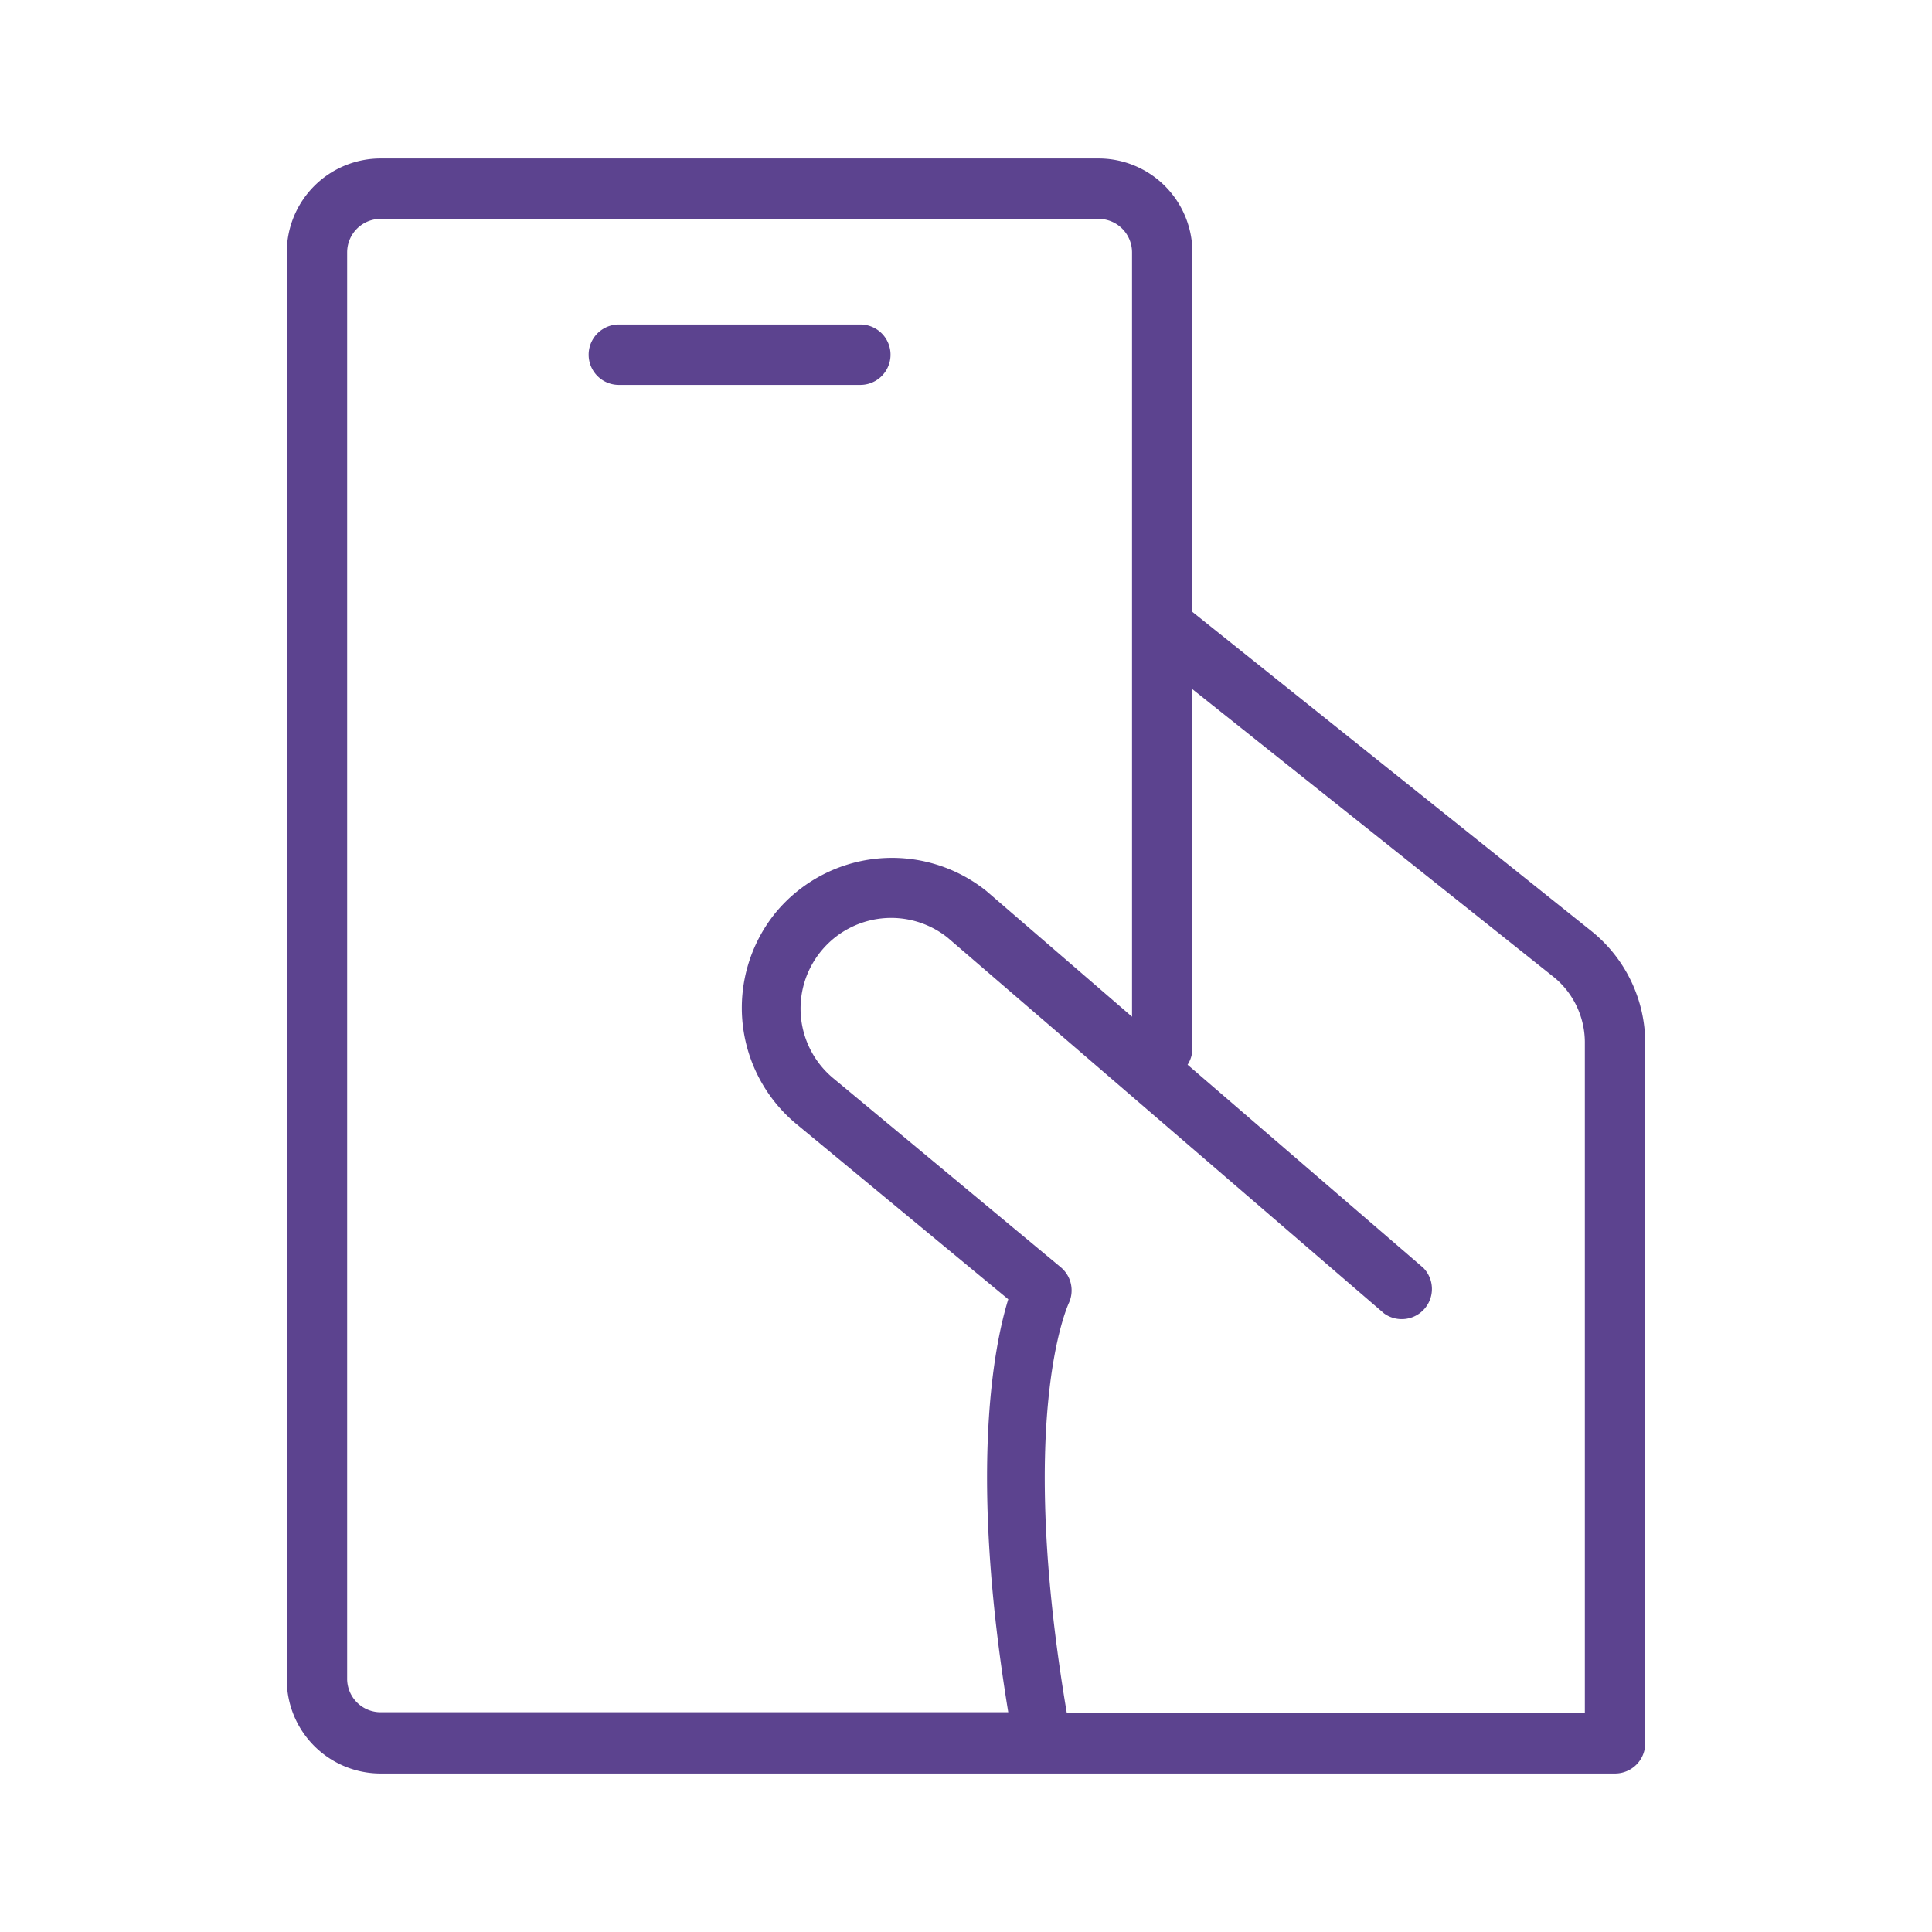
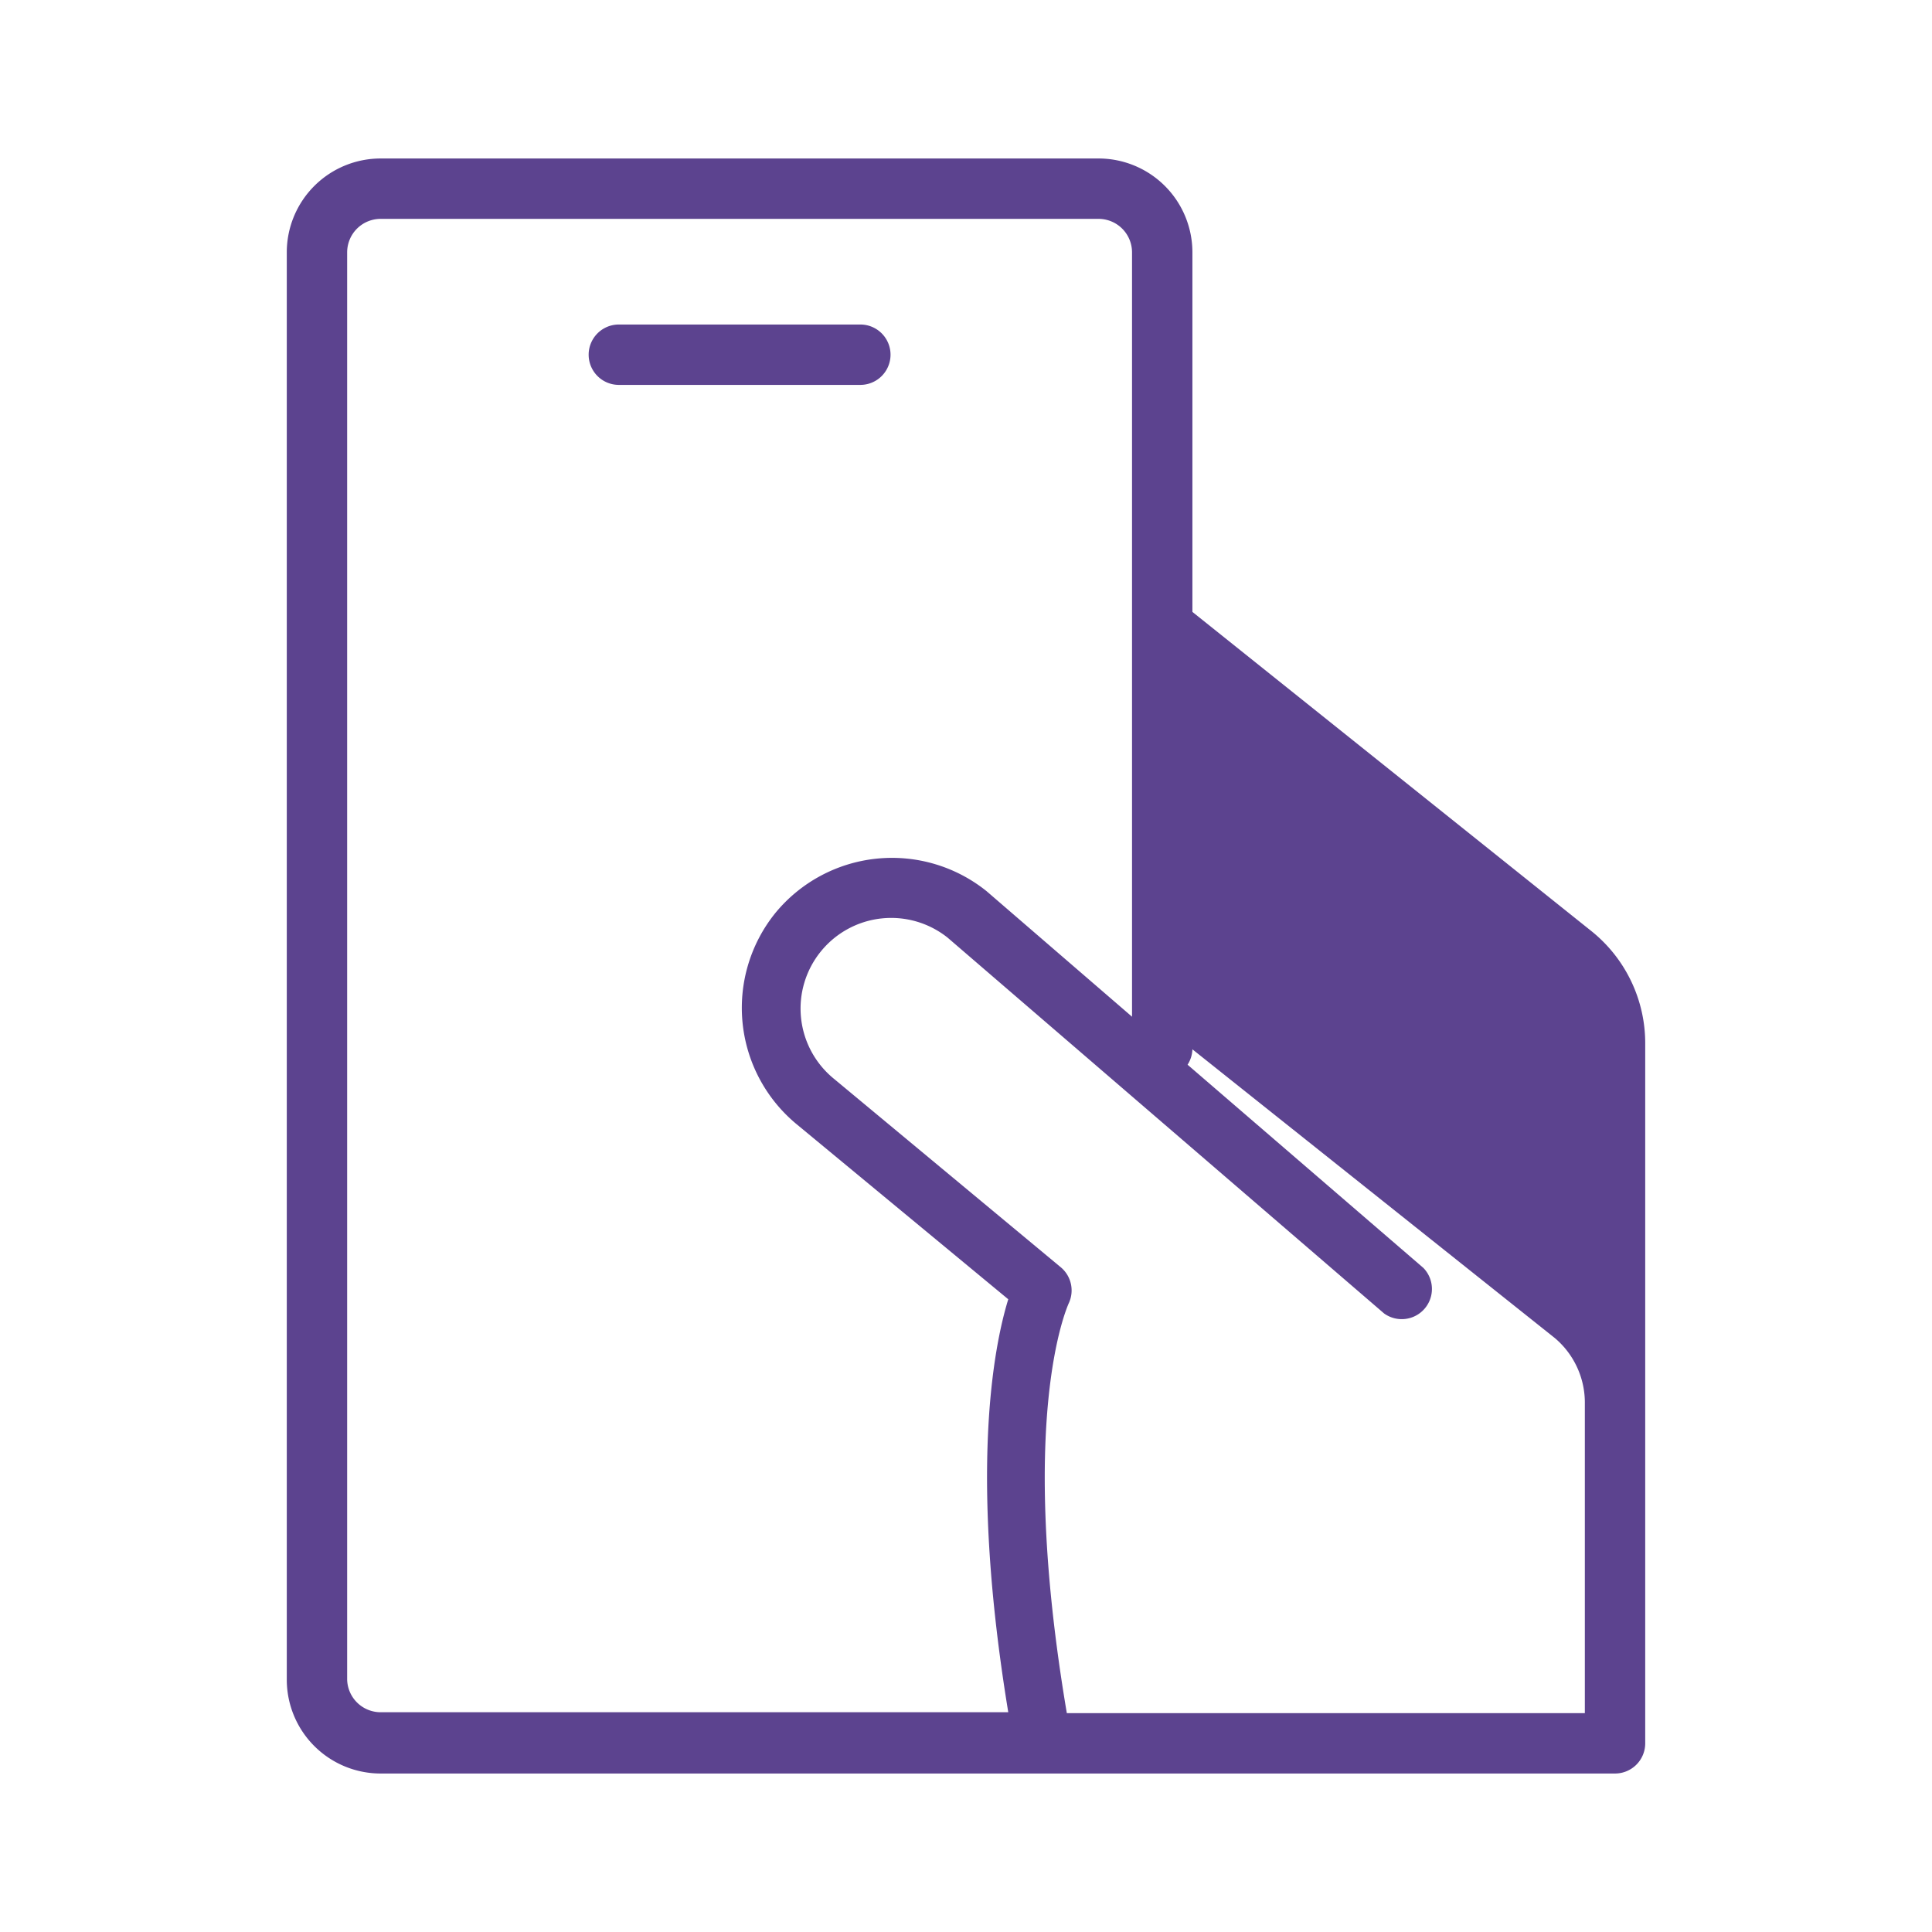
<svg xmlns="http://www.w3.org/2000/svg" viewBox="0 0 64 64">
  <defs>
    <style>.cls-1{opacity:0;}.cls-2{fill:#dadada;}.cls-3{fill:#5c438f;}</style>
  </defs>
  <title>Asset 12</title>
  <g id="Layer_2" data-name="Layer 2">
    <g id="Layer_2-2" data-name="Layer 2">
      <g class="cls-1">
-         <rect class="cls-2" width="64" height="64" />
-       </g>
-       <path class="cls-3" d="M52.7,30.83,39.5,20.27V8.36a3.11,3.11,0,0,0-3.11-3.11H12.61A3.11,3.11,0,0,0,9.5,8.36V55.64a3.11,3.11,0,0,0,3.11,3.11H53.5a1,1,0,0,0,1-1V34.57A4.76,4.76,0,0,0,52.7,30.83ZM11.5,55.64V8.36a1.11,1.11,0,0,1,1.11-1.11H36.39A1.11,1.11,0,0,1,37.5,8.36V33.68l-4.82-4.16a5,5,0,0,0-7,.73,5,5,0,0,0,.72,7l7,5.79c-.49,1.59-1.3,5.77,0,13.68H12.61A1.11,1.11,0,0,1,11.5,55.64Zm41,1.11H35.34c-1.65-9.77,0-13.42.06-13.57a1,1,0,0,0-.26-1.2l-7.51-6.24a3,3,0,0,1-.44-4.22,3,3,0,0,1,4.2-.46L45.85,43.51A1,1,0,0,0,47.15,42l-7.81-6.73a1,1,0,0,0,.16-.51V22.83l12,9.56a2.8,2.8,0,0,1,1,2.18V56.75Zm-24-44h-8a1,1,0,0,1,0-2h8a1,1,0,0,1,0,2Z" />
+         </g>
+       <path class="cls-3" d="M52.7,30.83,39.5,20.27V8.36a3.11,3.11,0,0,0-3.11-3.11H12.61A3.11,3.11,0,0,0,9.5,8.36V55.64a3.11,3.11,0,0,0,3.11,3.11H53.5a1,1,0,0,0,1-1V34.57A4.76,4.76,0,0,0,52.7,30.83ZM11.5,55.64V8.36a1.11,1.11,0,0,1,1.11-1.11H36.39A1.11,1.11,0,0,1,37.5,8.36V33.68l-4.82-4.16a5,5,0,0,0-7,.73,5,5,0,0,0,.72,7l7,5.79c-.49,1.59-1.3,5.77,0,13.68H12.61A1.11,1.11,0,0,1,11.5,55.64Zm41,1.11H35.34c-1.65-9.77,0-13.42.06-13.57a1,1,0,0,0-.26-1.2l-7.51-6.24a3,3,0,0,1-.44-4.22,3,3,0,0,1,4.2-.46L45.85,43.51A1,1,0,0,0,47.15,42l-7.81-6.73a1,1,0,0,0,.16-.51l12,9.56a2.8,2.8,0,0,1,1,2.18V56.75Zm-24-44h-8a1,1,0,0,1,0-2h8a1,1,0,0,1,0,2Z" />
    </g>
  </g>
</svg>